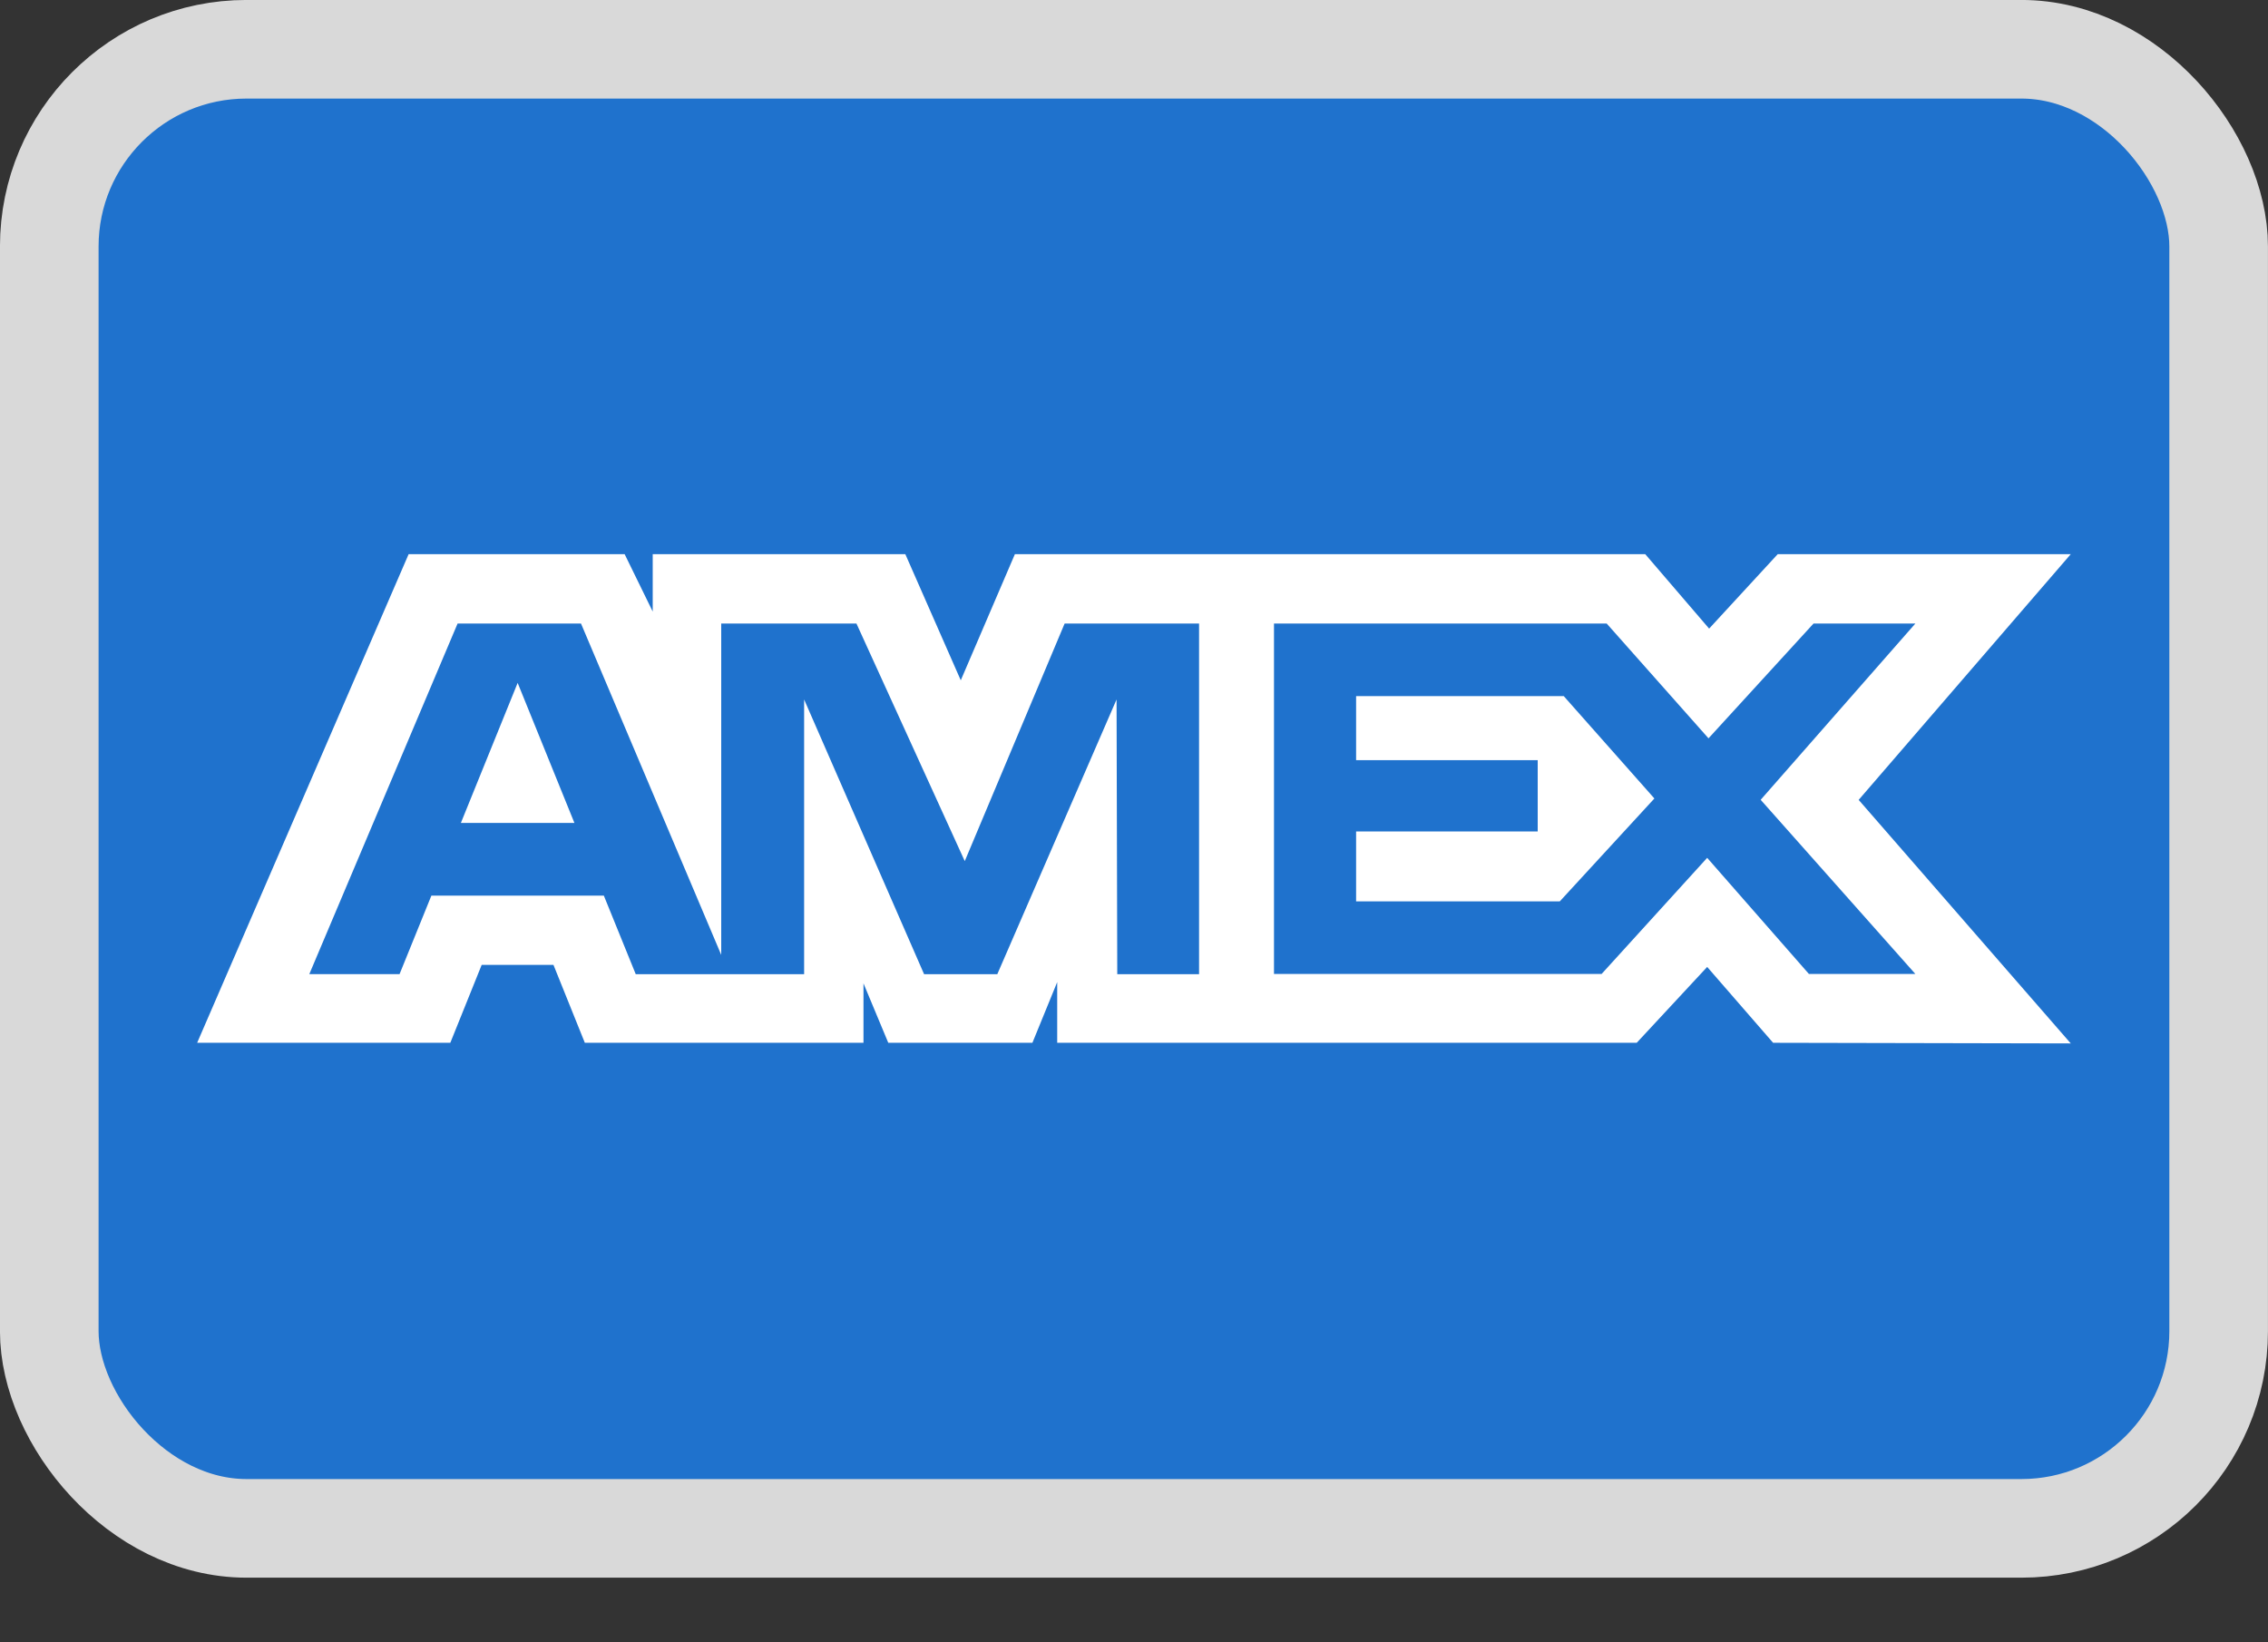
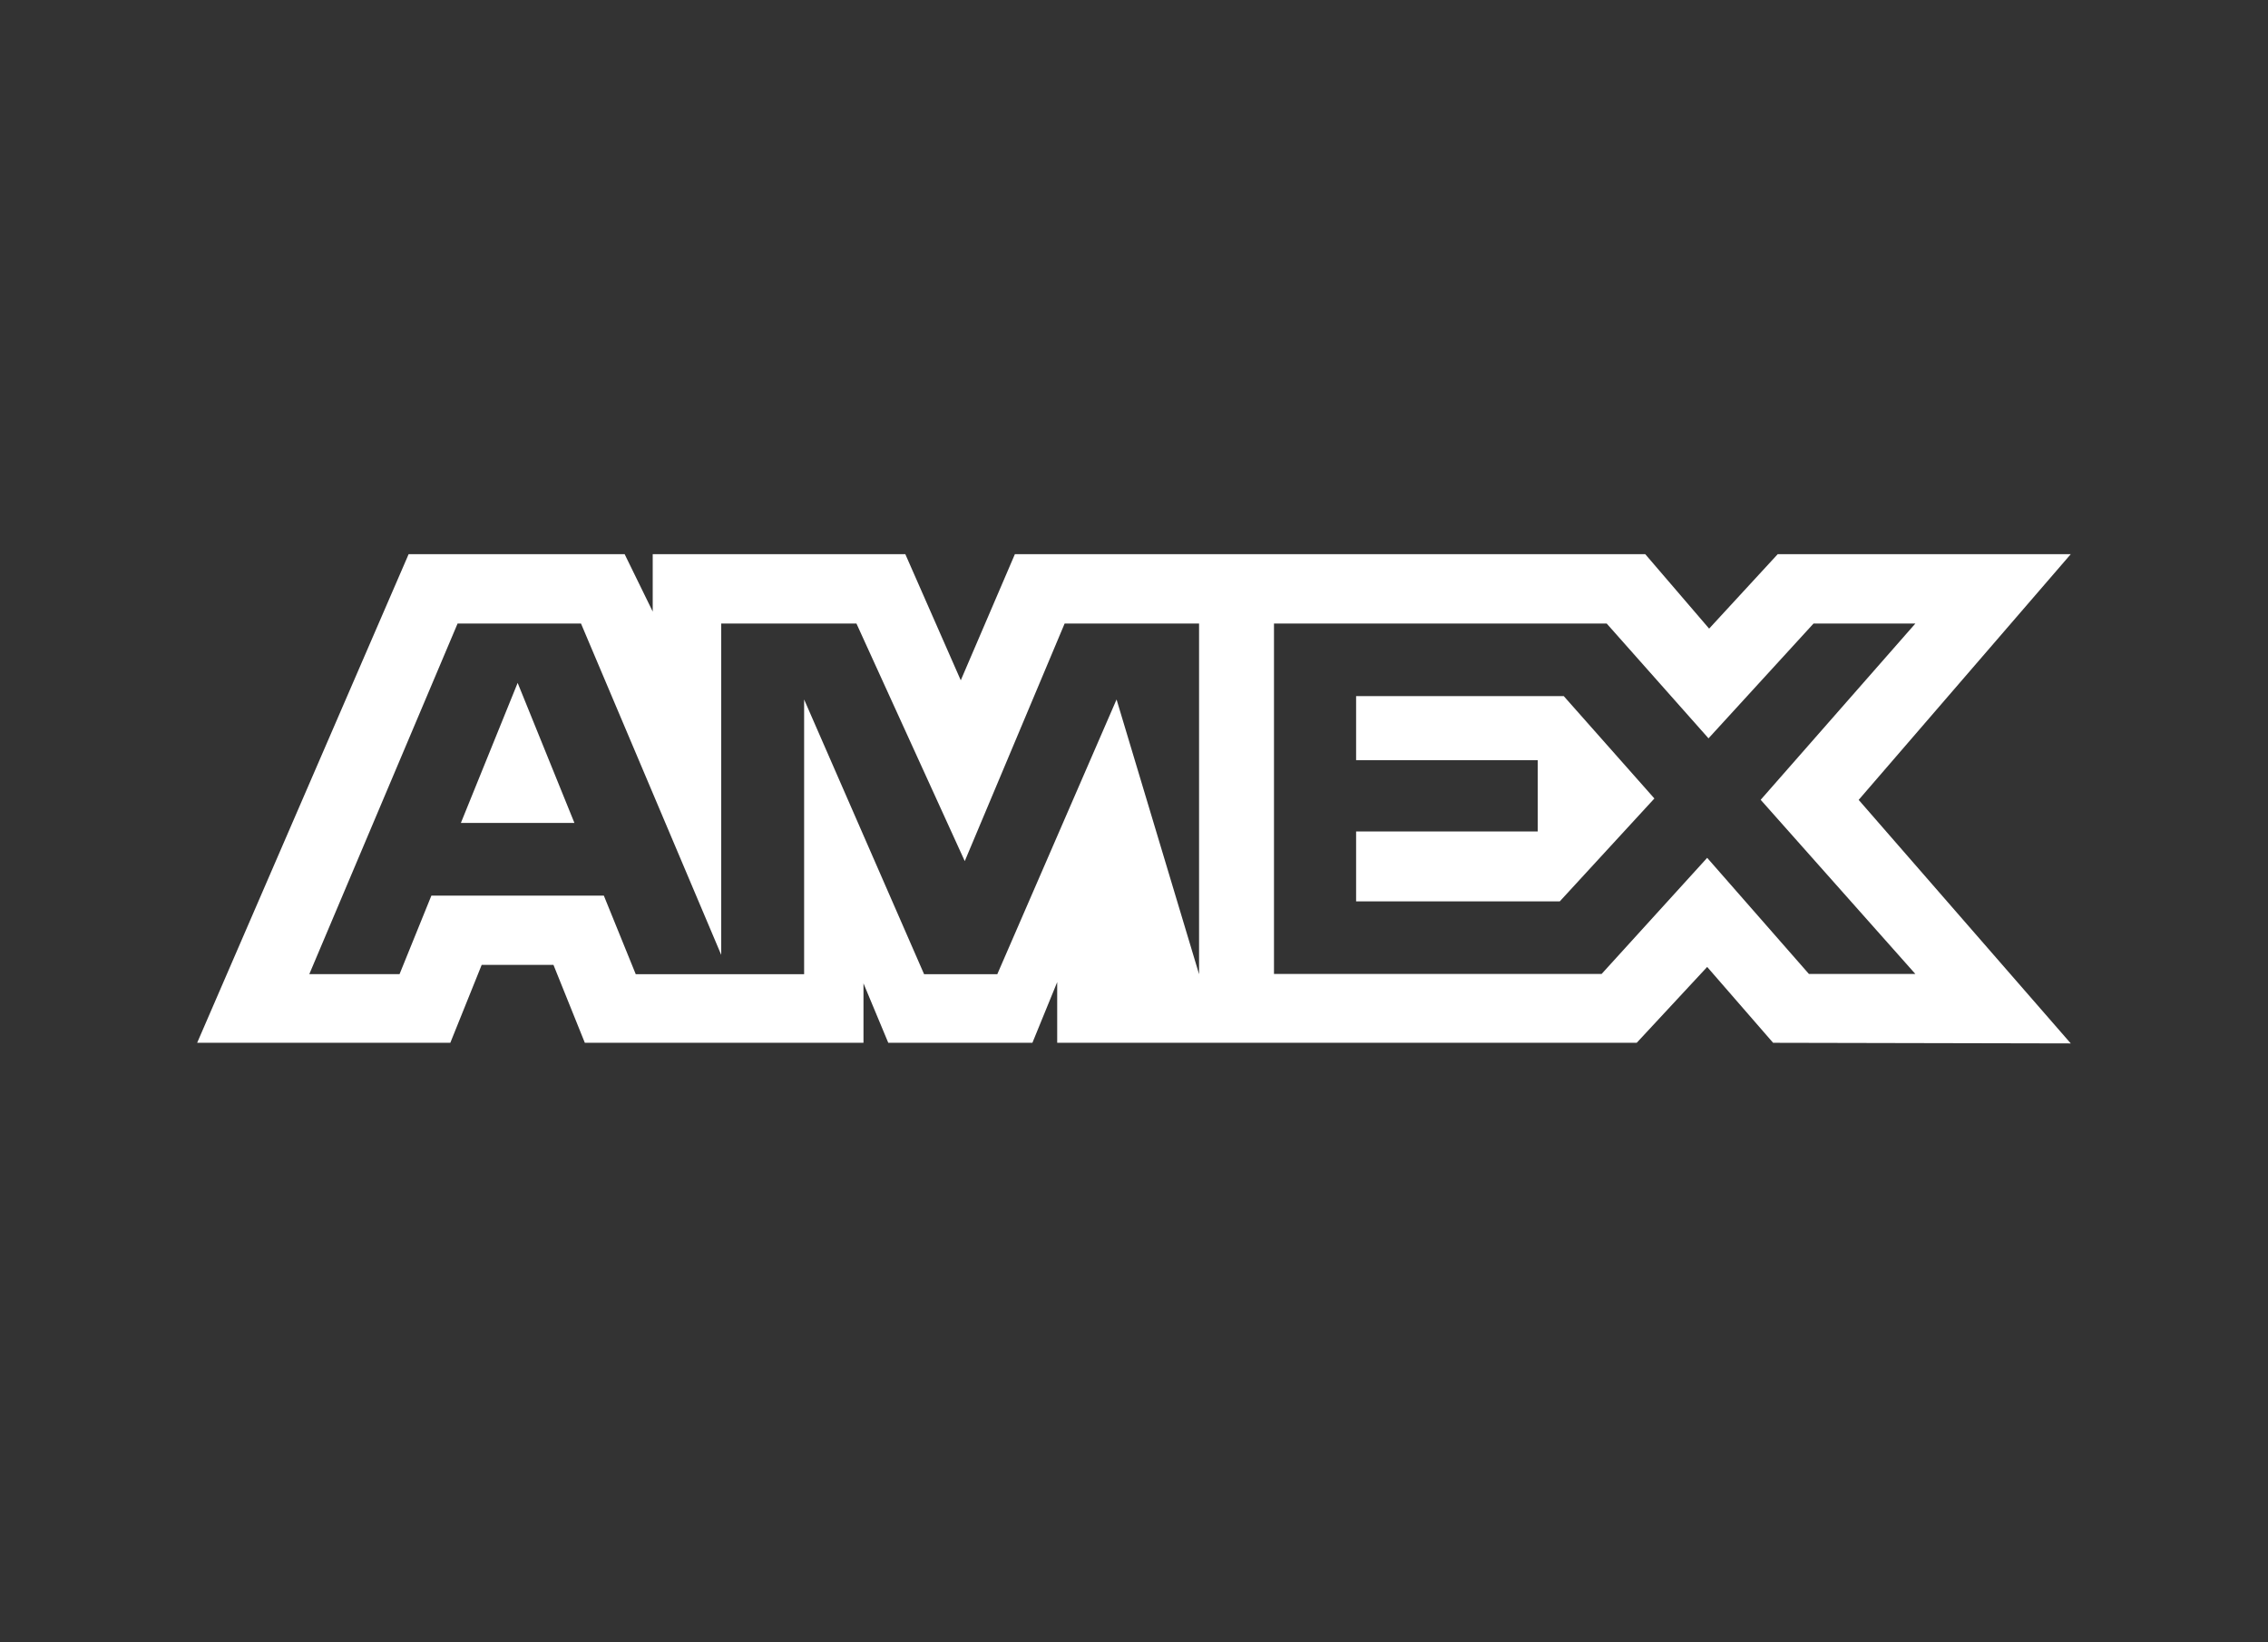
<svg xmlns="http://www.w3.org/2000/svg" width="29" height="21" viewBox="0 0 29 21" fill="none">
  <rect x="0" y="0" width="29" height="21" fill="#333333" stroke="none" />
-   <rect x="0.63" y="0.63" width="27.739" height="18.913" rx="2.522" fill="#1F72CD" stroke="#D9D9D9" stroke-width="1.261" />
-   <path fill-rule="evenodd" clip-rule="evenodd" d="M5.225 7.086L2.521 13.334H5.758L6.159 12.338H7.077L7.478 13.334H11.041V12.574L11.358 13.334H13.201L13.518 12.558V13.334H20.928L21.829 12.364L22.672 13.334L26.478 13.342L23.766 10.228L26.478 7.086H22.731L21.854 8.038L21.037 7.086H12.977L12.285 8.699L11.576 7.086H8.346V7.82L7.987 7.086H5.225ZM16.29 7.973H20.544L21.846 9.441L23.189 7.973H24.491L22.513 10.227L24.491 12.454H23.13L21.829 10.969L20.479 12.454H16.29V7.973ZM17.34 9.72V8.902V8.901H19.995L21.154 10.21L19.944 11.526H17.34V10.632H19.662V9.72H17.34ZM5.851 7.973H7.429L9.222 12.21V7.973H10.951L12.336 11.011L13.613 7.973H15.332V12.457H14.286L14.277 8.944L12.752 12.457H11.816L10.282 8.944V12.457H8.129L7.721 11.452H5.516L5.109 12.456H3.955L5.851 7.973ZM5.893 10.523L6.619 8.732L7.345 10.523H5.893Z" fill="white" />
+   <path fill-rule="evenodd" clip-rule="evenodd" d="M5.225 7.086L2.521 13.334H5.758L6.159 12.338H7.077L7.478 13.334H11.041V12.574L11.358 13.334H13.201L13.518 12.558V13.334H20.928L21.829 12.364L22.672 13.334L26.478 13.342L23.766 10.228L26.478 7.086H22.731L21.854 8.038L21.037 7.086H12.977L12.285 8.699L11.576 7.086H8.346V7.82L7.987 7.086H5.225ZM16.29 7.973H20.544L21.846 9.441L23.189 7.973H24.491L22.513 10.227L24.491 12.454H23.13L21.829 10.969L20.479 12.454H16.29V7.973ZM17.34 9.72V8.902V8.901H19.995L21.154 10.21L19.944 11.526H17.34V10.632H19.662V9.72H17.34ZM5.851 7.973H7.429L9.222 12.21V7.973H10.951L12.336 11.011L13.613 7.973H15.332V12.457L14.277 8.944L12.752 12.457H11.816L10.282 8.944V12.457H8.129L7.721 11.452H5.516L5.109 12.456H3.955L5.851 7.973ZM5.893 10.523L6.619 8.732L7.345 10.523H5.893Z" fill="white" />
</svg>